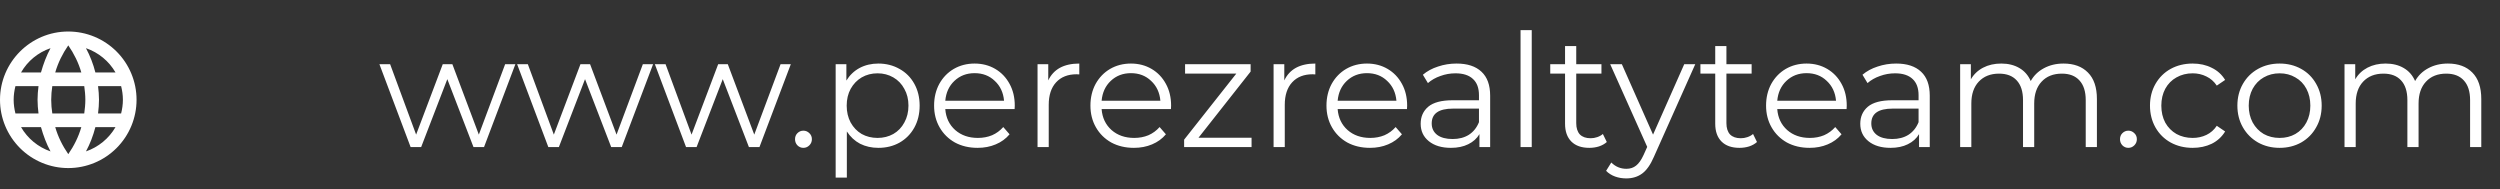
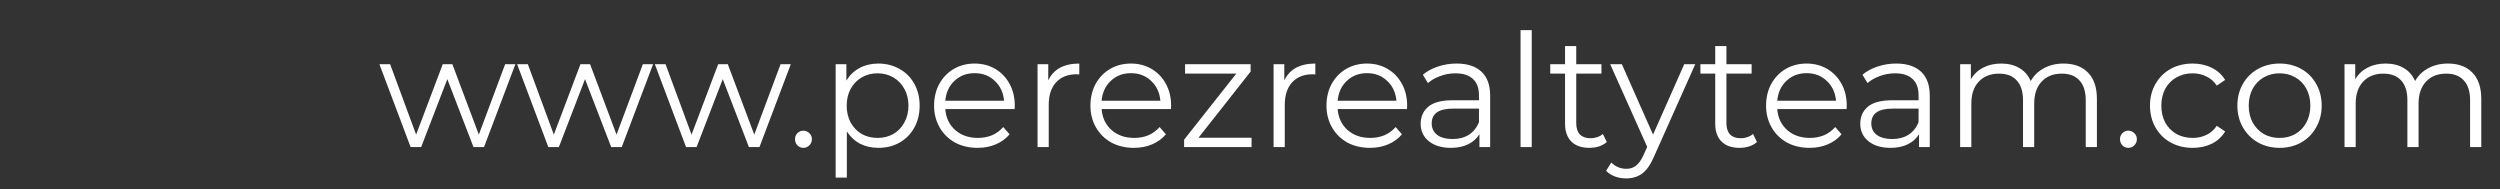
<svg xmlns="http://www.w3.org/2000/svg" width="238" height="18" viewBox="0 0 238 18" fill="none">
  <rect x="0" y="0" width="238" height="18" fill="#333333" stroke="none" />
-   <path d="M9.334 10.8C9.386 10.371 9.425 9.942 9.425 9.5C9.425 9.058 9.386 8.629 9.334 8.2H11.531C11.635 8.616 11.7 9.052 11.7 9.5C11.7 9.948 11.635 10.384 11.531 10.8H9.334ZM8.184 14.414C8.573 13.693 8.873 12.912 9.081 12.1H10.998C10.368 13.184 9.369 14.006 8.184 14.414V14.414ZM8.021 10.8H4.979C4.914 10.371 4.875 9.942 4.875 9.5C4.875 9.058 4.914 8.623 4.979 8.2H8.021C8.079 8.623 8.125 9.058 8.125 9.5C8.125 9.942 8.079 10.371 8.021 10.8ZM6.5 14.674C5.96 13.894 5.525 13.03 5.258 12.1H7.742C7.475 13.03 7.04 13.894 6.5 14.674ZM3.9 6.9H2.002C2.625 5.813 3.624 4.99 4.81 4.586C4.42 5.308 4.128 6.088 3.9 6.9ZM2.002 12.1H3.9C4.128 12.912 4.42 13.693 4.81 14.414C3.626 14.006 2.629 13.184 2.002 12.1V12.1ZM1.469 10.8C1.365 10.384 1.3 9.948 1.3 9.5C1.3 9.052 1.365 8.616 1.469 8.2H3.666C3.614 8.629 3.575 9.058 3.575 9.5C3.575 9.942 3.614 10.371 3.666 10.8H1.469ZM6.5 4.319C7.04 5.099 7.475 5.971 7.742 6.9H5.258C5.525 5.971 5.96 5.099 6.5 4.319V4.319ZM10.998 6.9H9.081C8.877 6.095 8.576 5.318 8.184 4.586C9.38 4.995 10.374 5.821 10.998 6.9ZM6.5 3C2.905 3 0 5.925 0 9.5C0 11.224 0.685 12.877 1.904 14.096C2.507 14.7 3.224 15.179 4.013 15.505C4.801 15.832 5.646 16 6.5 16C8.224 16 9.877 15.315 11.096 14.096C12.315 12.877 13 11.224 13 9.5C13 8.646 12.832 7.801 12.505 7.013C12.179 6.224 11.7 5.507 11.096 4.904C10.493 4.3 9.776 3.821 8.987 3.495C8.199 3.168 7.354 3 6.5 3V3Z" fill="white" />
  <path d="M49.065 6.11L46.08 14H45.075L42.585 7.535L40.095 14H39.09L36.12 6.11H37.14L39.615 12.815L42.15 6.11H43.065L45.585 12.815L48.09 6.11H49.065ZM62.175 6.11L59.19 14H58.185L55.695 7.535L53.205 14H52.2L49.23 6.11H50.25L52.725 12.815L55.26 6.11H56.175L58.695 12.815L61.2 6.11H62.175ZM75.286 6.11L72.301 14H71.296L68.806 7.535L66.316 14H65.311L62.341 6.11H63.361L65.836 12.815L68.371 6.11H69.286L71.806 12.815L74.311 6.11H75.286ZM76.482 14.075C76.262 14.075 76.072 13.995 75.912 13.835C75.762 13.675 75.687 13.48 75.687 13.25C75.687 13.02 75.762 12.83 75.912 12.68C76.072 12.52 76.262 12.44 76.482 12.44C76.702 12.44 76.892 12.52 77.052 12.68C77.212 12.83 77.292 13.02 77.292 13.25C77.292 13.48 77.212 13.675 77.052 13.835C76.892 13.995 76.702 14.075 76.482 14.075ZM83.62 6.05C84.36 6.05 85.03 6.22 85.63 6.56C86.23 6.89 86.7 7.36 87.04 7.97C87.38 8.58 87.55 9.275 87.55 10.055C87.55 10.845 87.38 11.545 87.04 12.155C86.7 12.765 86.23 13.24 85.63 13.58C85.04 13.91 84.37 14.075 83.62 14.075C82.98 14.075 82.4 13.945 81.88 13.685C81.37 13.415 80.95 13.025 80.62 12.515V16.91H79.555V6.11H80.575V7.67C80.895 7.15 81.315 6.75 81.835 6.47C82.365 6.19 82.96 6.05 83.62 6.05ZM83.545 13.13C84.095 13.13 84.595 13.005 85.045 12.755C85.495 12.495 85.845 12.13 86.095 11.66C86.355 11.19 86.485 10.655 86.485 10.055C86.485 9.455 86.355 8.925 86.095 8.465C85.845 7.995 85.495 7.63 85.045 7.37C84.595 7.11 84.095 6.98 83.545 6.98C82.985 6.98 82.48 7.11 82.03 7.37C81.59 7.63 81.24 7.995 80.98 8.465C80.73 8.925 80.605 9.455 80.605 10.055C80.605 10.655 80.73 11.19 80.98 11.66C81.24 12.13 81.59 12.495 82.03 12.755C82.48 13.005 82.985 13.13 83.545 13.13ZM96.591 10.385H89.991C90.051 11.205 90.366 11.87 90.936 12.38C91.506 12.88 92.226 13.13 93.096 13.13C93.586 13.13 94.036 13.045 94.446 12.875C94.856 12.695 95.211 12.435 95.511 12.095L96.111 12.785C95.761 13.205 95.321 13.525 94.791 13.745C94.271 13.965 93.696 14.075 93.066 14.075C92.256 14.075 91.536 13.905 90.906 13.565C90.286 13.215 89.801 12.735 89.451 12.125C89.101 11.515 88.926 10.825 88.926 10.055C88.926 9.285 89.091 8.595 89.421 7.985C89.761 7.375 90.221 6.9 90.801 6.56C91.391 6.22 92.051 6.05 92.781 6.05C93.511 6.05 94.166 6.22 94.746 6.56C95.326 6.9 95.781 7.375 96.111 7.985C96.441 8.585 96.606 9.275 96.606 10.055L96.591 10.385ZM92.781 6.965C92.021 6.965 91.381 7.21 90.861 7.7C90.351 8.18 90.061 8.81 89.991 9.59H95.586C95.516 8.81 95.221 8.18 94.701 7.7C94.191 7.21 93.551 6.965 92.781 6.965ZM99.794 7.655C100.044 7.125 100.414 6.725 100.904 6.455C101.404 6.185 102.019 6.05 102.749 6.05V7.085L102.494 7.07C101.664 7.07 101.014 7.325 100.544 7.835C100.074 8.345 99.839 9.06 99.839 9.98V14H98.774V6.11H99.794V7.655ZM111.474 10.385H104.874C104.934 11.205 105.249 11.87 105.819 12.38C106.389 12.88 107.109 13.13 107.979 13.13C108.469 13.13 108.919 13.045 109.329 12.875C109.739 12.695 110.094 12.435 110.394 12.095L110.994 12.785C110.644 13.205 110.204 13.525 109.674 13.745C109.154 13.965 108.579 14.075 107.949 14.075C107.139 14.075 106.419 13.905 105.789 13.565C105.169 13.215 104.684 12.735 104.334 12.125C103.984 11.515 103.809 10.825 103.809 10.055C103.809 9.285 103.974 8.595 104.304 7.985C104.644 7.375 105.104 6.9 105.684 6.56C106.274 6.22 106.934 6.05 107.664 6.05C108.394 6.05 109.049 6.22 109.629 6.56C110.209 6.9 110.664 7.375 110.994 7.985C111.324 8.585 111.489 9.275 111.489 10.055L111.474 10.385ZM107.664 6.965C106.904 6.965 106.264 7.21 105.744 7.7C105.234 8.18 104.944 8.81 104.874 9.59H110.469C110.399 8.81 110.104 8.18 109.584 7.7C109.074 7.21 108.434 6.965 107.664 6.965ZM119.149 13.115V14H112.729V13.295L117.694 7.01H112.819V6.11H119.059V6.815L114.094 13.115H119.149ZM122.265 7.655C122.515 7.125 122.885 6.725 123.375 6.455C123.875 6.185 124.49 6.05 125.22 6.05V7.085L124.965 7.07C124.135 7.07 123.485 7.325 123.015 7.835C122.545 8.345 122.31 9.06 122.31 9.98V14H121.245V6.11H122.265V7.655ZM133.945 10.385H127.345C127.405 11.205 127.72 11.87 128.29 12.38C128.86 12.88 129.58 13.13 130.45 13.13C130.94 13.13 131.39 13.045 131.8 12.875C132.21 12.695 132.565 12.435 132.865 12.095L133.465 12.785C133.115 13.205 132.675 13.525 132.145 13.745C131.625 13.965 131.05 14.075 130.42 14.075C129.61 14.075 128.89 13.905 128.26 13.565C127.64 13.215 127.155 12.735 126.805 12.125C126.455 11.515 126.28 10.825 126.28 10.055C126.28 9.285 126.445 8.595 126.775 7.985C127.115 7.375 127.575 6.9 128.155 6.56C128.745 6.22 129.405 6.05 130.135 6.05C130.865 6.05 131.52 6.22 132.1 6.56C132.68 6.9 133.135 7.375 133.465 7.985C133.795 8.585 133.96 9.275 133.96 10.055L133.945 10.385ZM130.135 6.965C129.375 6.965 128.735 7.21 128.215 7.7C127.705 8.18 127.415 8.81 127.345 9.59H132.94C132.87 8.81 132.575 8.18 132.055 7.7C131.545 7.21 130.905 6.965 130.135 6.965ZM138.668 6.05C139.698 6.05 140.488 6.31 141.038 6.83C141.588 7.34 141.863 8.1 141.863 9.11V14H140.843V12.77C140.603 13.18 140.248 13.5 139.778 13.73C139.318 13.96 138.768 14.075 138.128 14.075C137.248 14.075 136.548 13.865 136.028 13.445C135.508 13.025 135.248 12.47 135.248 11.78C135.248 11.11 135.488 10.57 135.968 10.16C136.458 9.75 137.233 9.545 138.293 9.545H140.798V9.065C140.798 8.385 140.608 7.87 140.228 7.52C139.848 7.16 139.293 6.98 138.563 6.98C138.063 6.98 137.583 7.065 137.123 7.235C136.663 7.395 136.268 7.62 135.938 7.91L135.458 7.115C135.858 6.775 136.338 6.515 136.898 6.335C137.458 6.145 138.048 6.05 138.668 6.05ZM138.293 13.235C138.893 13.235 139.408 13.1 139.838 12.83C140.268 12.55 140.588 12.15 140.798 11.63V10.34H138.323C136.973 10.34 136.298 10.81 136.298 11.75C136.298 12.21 136.473 12.575 136.823 12.845C137.173 13.105 137.663 13.235 138.293 13.235ZM144.756 2.87H145.821V14H144.756V2.87ZM152.968 13.52C152.768 13.7 152.518 13.84 152.218 13.94C151.928 14.03 151.623 14.075 151.303 14.075C150.563 14.075 149.993 13.875 149.593 13.475C149.193 13.075 148.993 12.51 148.993 11.78V7.01H147.583V6.11H148.993V4.385H150.058V6.11H152.458V7.01H150.058V11.72C150.058 12.19 150.173 12.55 150.403 12.8C150.643 13.04 150.983 13.16 151.423 13.16C151.643 13.16 151.853 13.125 152.053 13.055C152.263 12.985 152.443 12.885 152.593 12.755L152.968 13.52ZM161.39 6.11L157.445 14.945C157.125 15.685 156.755 16.21 156.335 16.52C155.915 16.83 155.41 16.985 154.82 16.985C154.44 16.985 154.085 16.925 153.755 16.805C153.425 16.685 153.14 16.505 152.9 16.265L153.395 15.47C153.795 15.87 154.275 16.07 154.835 16.07C155.195 16.07 155.5 15.97 155.75 15.77C156.01 15.57 156.25 15.23 156.47 14.75L156.815 13.985L153.29 6.11H154.4L157.37 12.815L160.34 6.11H161.39ZM167.265 13.52C167.065 13.7 166.815 13.84 166.515 13.94C166.225 14.03 165.92 14.075 165.6 14.075C164.86 14.075 164.29 13.875 163.89 13.475C163.49 13.075 163.29 12.51 163.29 11.78V7.01H161.88V6.11H163.29V4.385H164.355V6.11H166.755V7.01H164.355V11.72C164.355 12.19 164.47 12.55 164.7 12.8C164.94 13.04 165.28 13.16 165.72 13.16C165.94 13.16 166.15 13.125 166.35 13.055C166.56 12.985 166.74 12.885 166.89 12.755L167.265 13.52ZM175.795 10.385H169.195C169.255 11.205 169.57 11.87 170.14 12.38C170.71 12.88 171.43 13.13 172.3 13.13C172.79 13.13 173.24 13.045 173.65 12.875C174.06 12.695 174.415 12.435 174.715 12.095L175.315 12.785C174.965 13.205 174.525 13.525 173.995 13.745C173.475 13.965 172.9 14.075 172.27 14.075C171.46 14.075 170.74 13.905 170.11 13.565C169.49 13.215 169.005 12.735 168.655 12.125C168.305 11.515 168.13 10.825 168.13 10.055C168.13 9.285 168.295 8.595 168.625 7.985C168.965 7.375 169.425 6.9 170.005 6.56C170.595 6.22 171.255 6.05 171.985 6.05C172.715 6.05 173.37 6.22 173.95 6.56C174.53 6.9 174.985 7.375 175.315 7.985C175.645 8.585 175.81 9.275 175.81 10.055L175.795 10.385ZM171.985 6.965C171.225 6.965 170.585 7.21 170.065 7.7C169.555 8.18 169.265 8.81 169.195 9.59H174.79C174.72 8.81 174.425 8.18 173.905 7.7C173.395 7.21 172.755 6.965 171.985 6.965ZM180.518 6.05C181.548 6.05 182.338 6.31 182.888 6.83C183.438 7.34 183.713 8.1 183.713 9.11V14H182.693V12.77C182.453 13.18 182.098 13.5 181.628 13.73C181.168 13.96 180.618 14.075 179.978 14.075C179.098 14.075 178.398 13.865 177.878 13.445C177.358 13.025 177.098 12.47 177.098 11.78C177.098 11.11 177.338 10.57 177.818 10.16C178.308 9.75 179.083 9.545 180.143 9.545H182.648V9.065C182.648 8.385 182.458 7.87 182.078 7.52C181.698 7.16 181.143 6.98 180.413 6.98C179.913 6.98 179.433 7.065 178.973 7.235C178.513 7.395 178.118 7.62 177.788 7.91L177.308 7.115C177.708 6.775 178.188 6.515 178.748 6.335C179.308 6.145 179.898 6.05 180.518 6.05ZM180.143 13.235C180.743 13.235 181.258 13.1 181.688 12.83C182.118 12.55 182.438 12.15 182.648 11.63V10.34H180.173C178.823 10.34 178.148 10.81 178.148 11.75C178.148 12.21 178.323 12.575 178.673 12.845C179.023 13.105 179.513 13.235 180.143 13.235ZM196.446 6.05C197.436 6.05 198.211 6.335 198.771 6.905C199.341 7.475 199.626 8.315 199.626 9.425V14H198.561V9.53C198.561 8.71 198.361 8.085 197.961 7.655C197.571 7.225 197.016 7.01 196.296 7.01C195.476 7.01 194.831 7.265 194.361 7.775C193.891 8.275 193.656 8.97 193.656 9.86V14H192.591V9.53C192.591 8.71 192.391 8.085 191.991 7.655C191.601 7.225 191.041 7.01 190.311 7.01C189.501 7.01 188.856 7.265 188.376 7.775C187.906 8.275 187.671 8.97 187.671 9.86V14H186.606V6.11H187.626V7.55C187.906 7.07 188.296 6.7 188.796 6.44C189.296 6.18 189.871 6.05 190.521 6.05C191.181 6.05 191.751 6.19 192.231 6.47C192.721 6.75 193.086 7.165 193.326 7.715C193.616 7.195 194.031 6.79 194.571 6.5C195.121 6.2 195.746 6.05 196.446 6.05ZM202.619 14.075C202.399 14.075 202.209 13.995 202.049 13.835C201.899 13.675 201.824 13.48 201.824 13.25C201.824 13.02 201.899 12.83 202.049 12.68C202.209 12.52 202.399 12.44 202.619 12.44C202.839 12.44 203.029 12.52 203.189 12.68C203.349 12.83 203.429 13.02 203.429 13.25C203.429 13.48 203.349 13.675 203.189 13.835C203.029 13.995 202.839 14.075 202.619 14.075ZM208.743 14.075C207.963 14.075 207.263 13.905 206.643 13.565C206.033 13.225 205.553 12.75 205.203 12.14C204.853 11.52 204.678 10.825 204.678 10.055C204.678 9.285 204.853 8.595 205.203 7.985C205.553 7.375 206.033 6.9 206.643 6.56C207.263 6.22 207.963 6.05 208.743 6.05C209.423 6.05 210.028 6.185 210.558 6.455C211.098 6.715 211.523 7.1 211.833 7.61L211.038 8.15C210.778 7.76 210.448 7.47 210.048 7.28C209.648 7.08 209.213 6.98 208.743 6.98C208.173 6.98 207.658 7.11 207.198 7.37C206.748 7.62 206.393 7.98 206.133 8.45C205.883 8.92 205.758 9.455 205.758 10.055C205.758 10.665 205.883 11.205 206.133 11.675C206.393 12.135 206.748 12.495 207.198 12.755C207.658 13.005 208.173 13.13 208.743 13.13C209.213 13.13 209.648 13.035 210.048 12.845C210.448 12.655 210.778 12.365 211.038 11.975L211.833 12.515C211.523 13.025 211.098 13.415 210.558 13.685C210.018 13.945 209.413 14.075 208.743 14.075ZM217.019 14.075C216.259 14.075 215.574 13.905 214.964 13.565C214.354 13.215 213.874 12.735 213.524 12.125C213.174 11.515 212.999 10.825 212.999 10.055C212.999 9.285 213.174 8.595 213.524 7.985C213.874 7.375 214.354 6.9 214.964 6.56C215.574 6.22 216.259 6.05 217.019 6.05C217.779 6.05 218.464 6.22 219.074 6.56C219.684 6.9 220.159 7.375 220.499 7.985C220.849 8.595 221.024 9.285 221.024 10.055C221.024 10.825 220.849 11.515 220.499 12.125C220.159 12.735 219.684 13.215 219.074 13.565C218.464 13.905 217.779 14.075 217.019 14.075ZM217.019 13.13C217.579 13.13 218.079 13.005 218.519 12.755C218.969 12.495 219.319 12.13 219.569 11.66C219.819 11.19 219.944 10.655 219.944 10.055C219.944 9.455 219.819 8.92 219.569 8.45C219.319 7.98 218.969 7.62 218.519 7.37C218.079 7.11 217.579 6.98 217.019 6.98C216.459 6.98 215.954 7.11 215.504 7.37C215.064 7.62 214.714 7.98 214.454 8.45C214.204 8.92 214.079 9.455 214.079 10.055C214.079 10.655 214.204 11.19 214.454 11.66C214.714 12.13 215.064 12.495 215.504 12.755C215.954 13.005 216.459 13.13 217.019 13.13ZM233.038 6.05C234.028 6.05 234.803 6.335 235.363 6.905C235.933 7.475 236.218 8.315 236.218 9.425V14H235.153V9.53C235.153 8.71 234.953 8.085 234.553 7.655C234.163 7.225 233.608 7.01 232.888 7.01C232.068 7.01 231.423 7.265 230.953 7.775C230.483 8.275 230.248 8.97 230.248 9.86V14H229.183V9.53C229.183 8.71 228.983 8.085 228.583 7.655C228.193 7.225 227.633 7.01 226.903 7.01C226.093 7.01 225.448 7.265 224.968 7.775C224.498 8.275 224.263 8.97 224.263 9.86V14H223.198V6.11H224.218V7.55C224.498 7.07 224.888 6.7 225.388 6.44C225.888 6.18 226.463 6.05 227.113 6.05C227.773 6.05 228.343 6.19 228.823 6.47C229.313 6.75 229.678 7.165 229.918 7.715C230.208 7.195 230.623 6.79 231.163 6.5C231.713 6.2 232.338 6.05 233.038 6.05Z" fill="white" />
</svg>